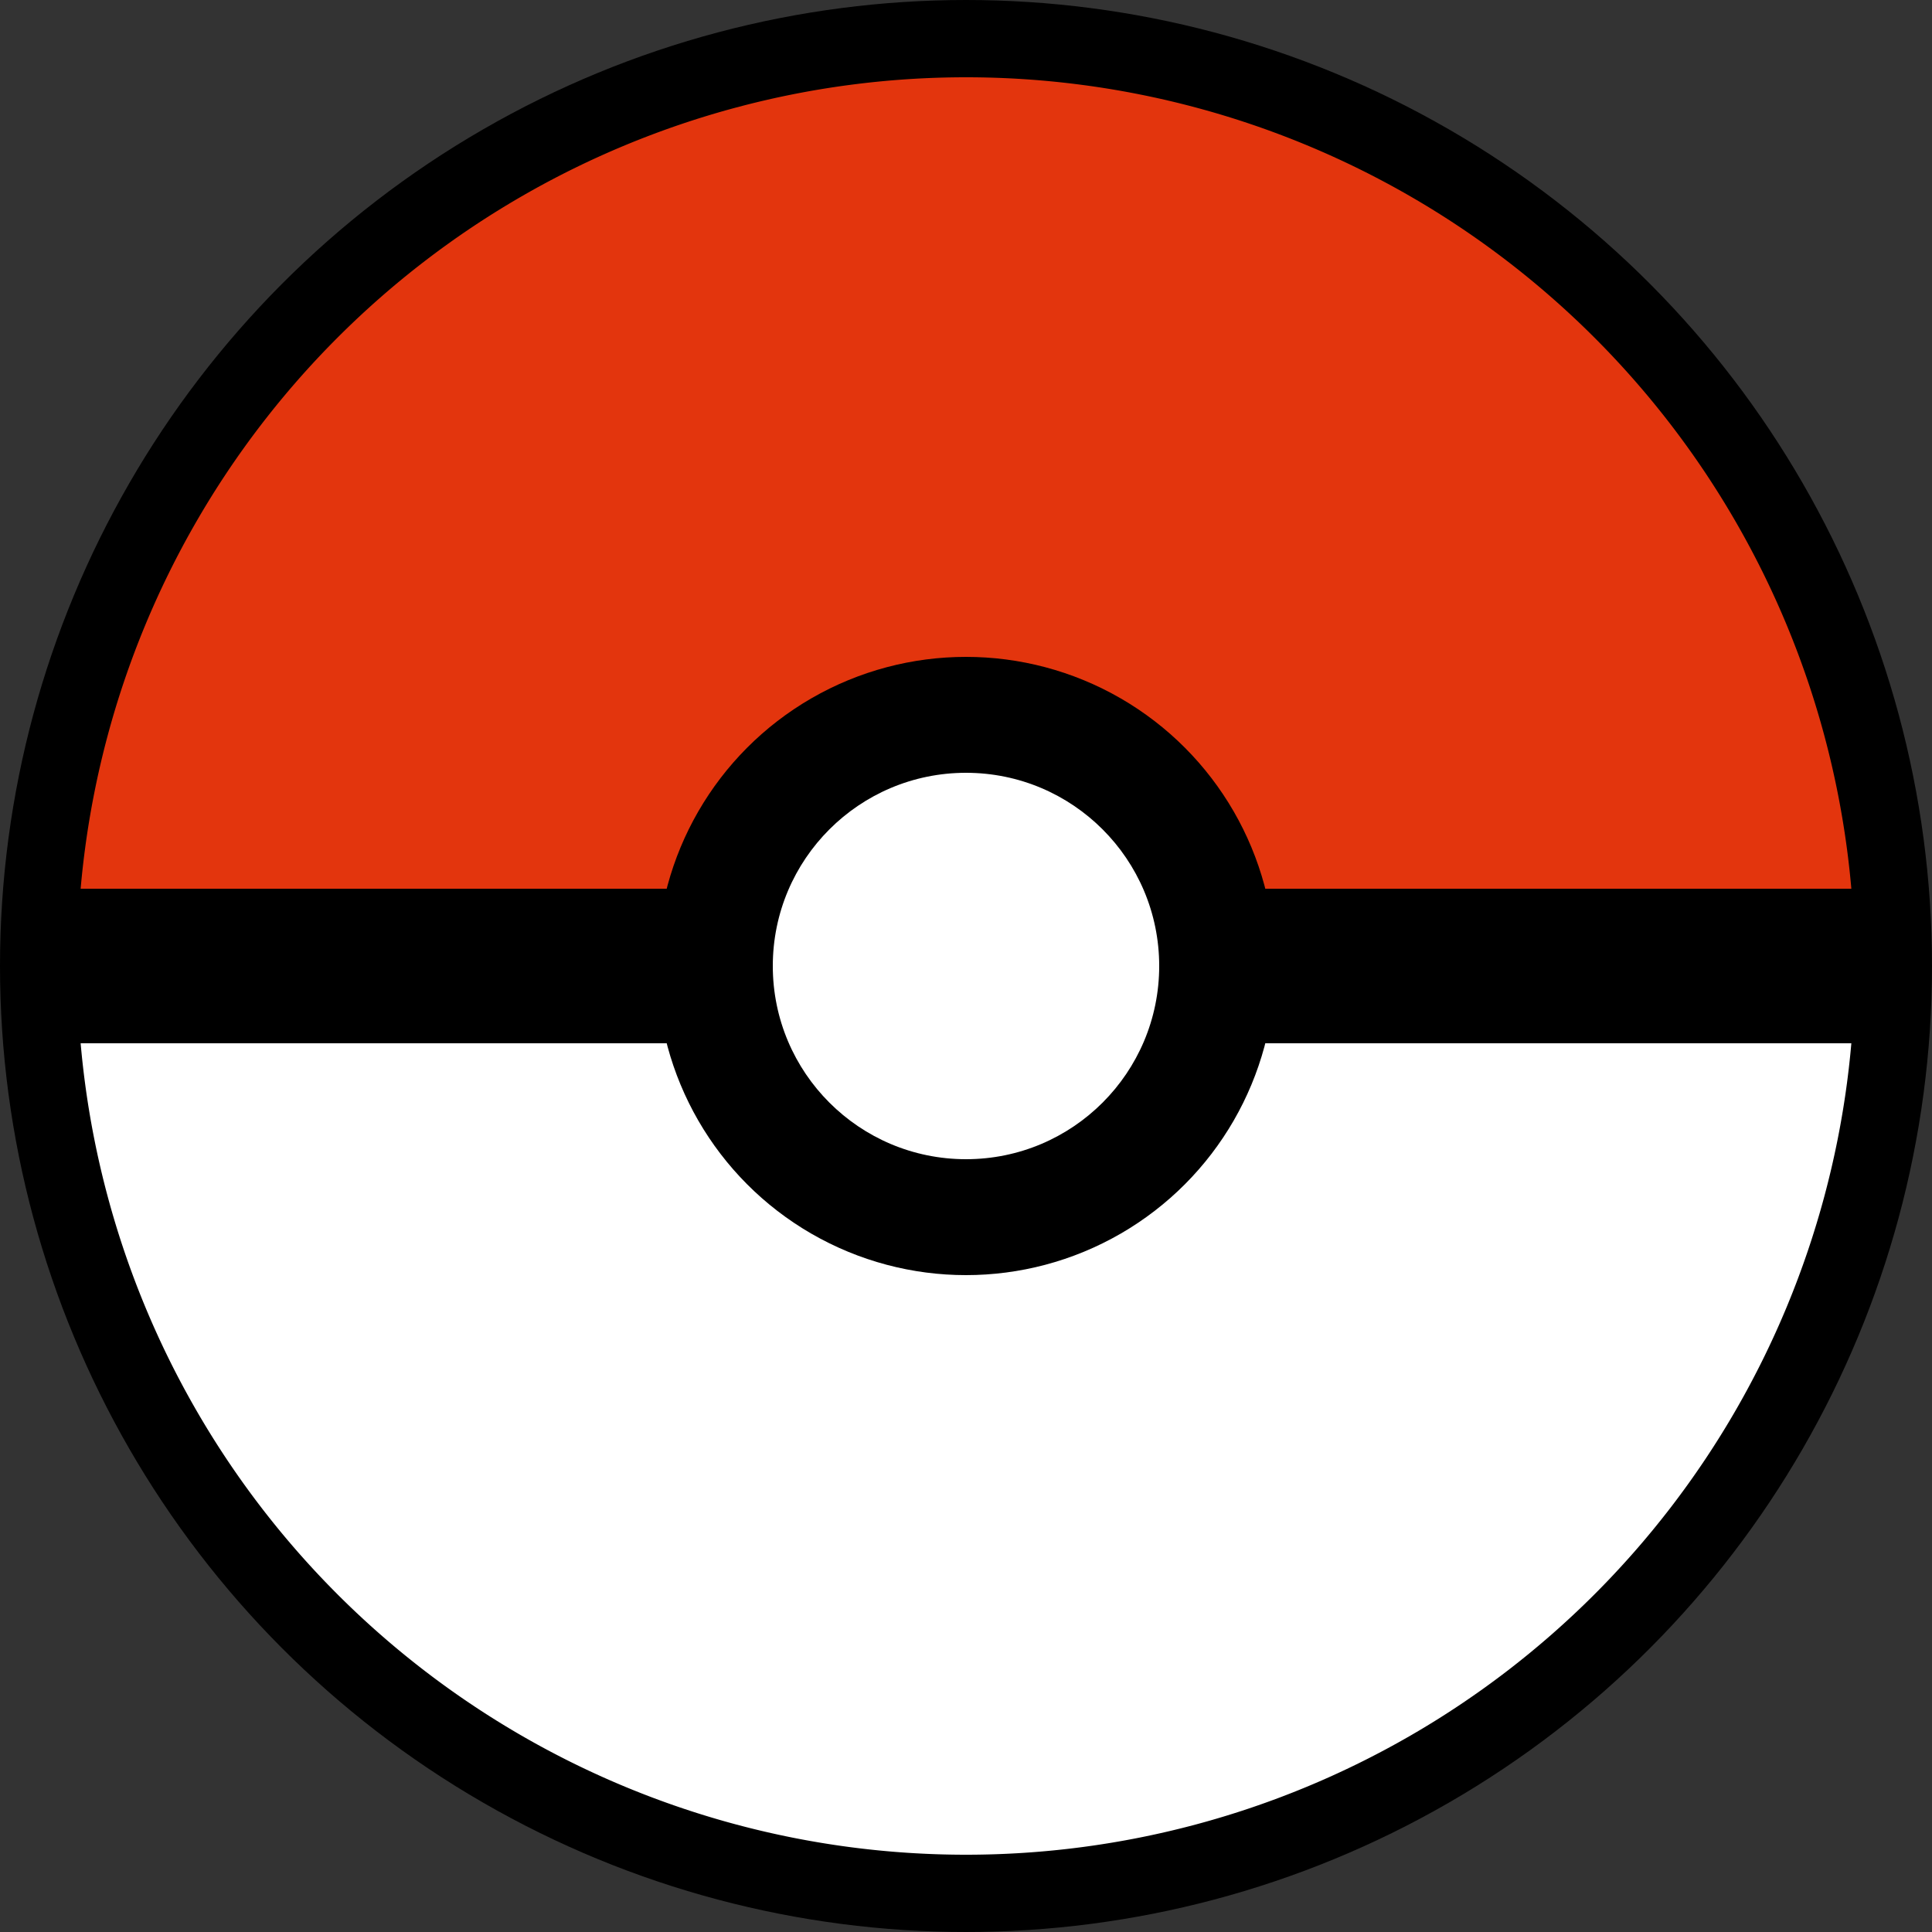
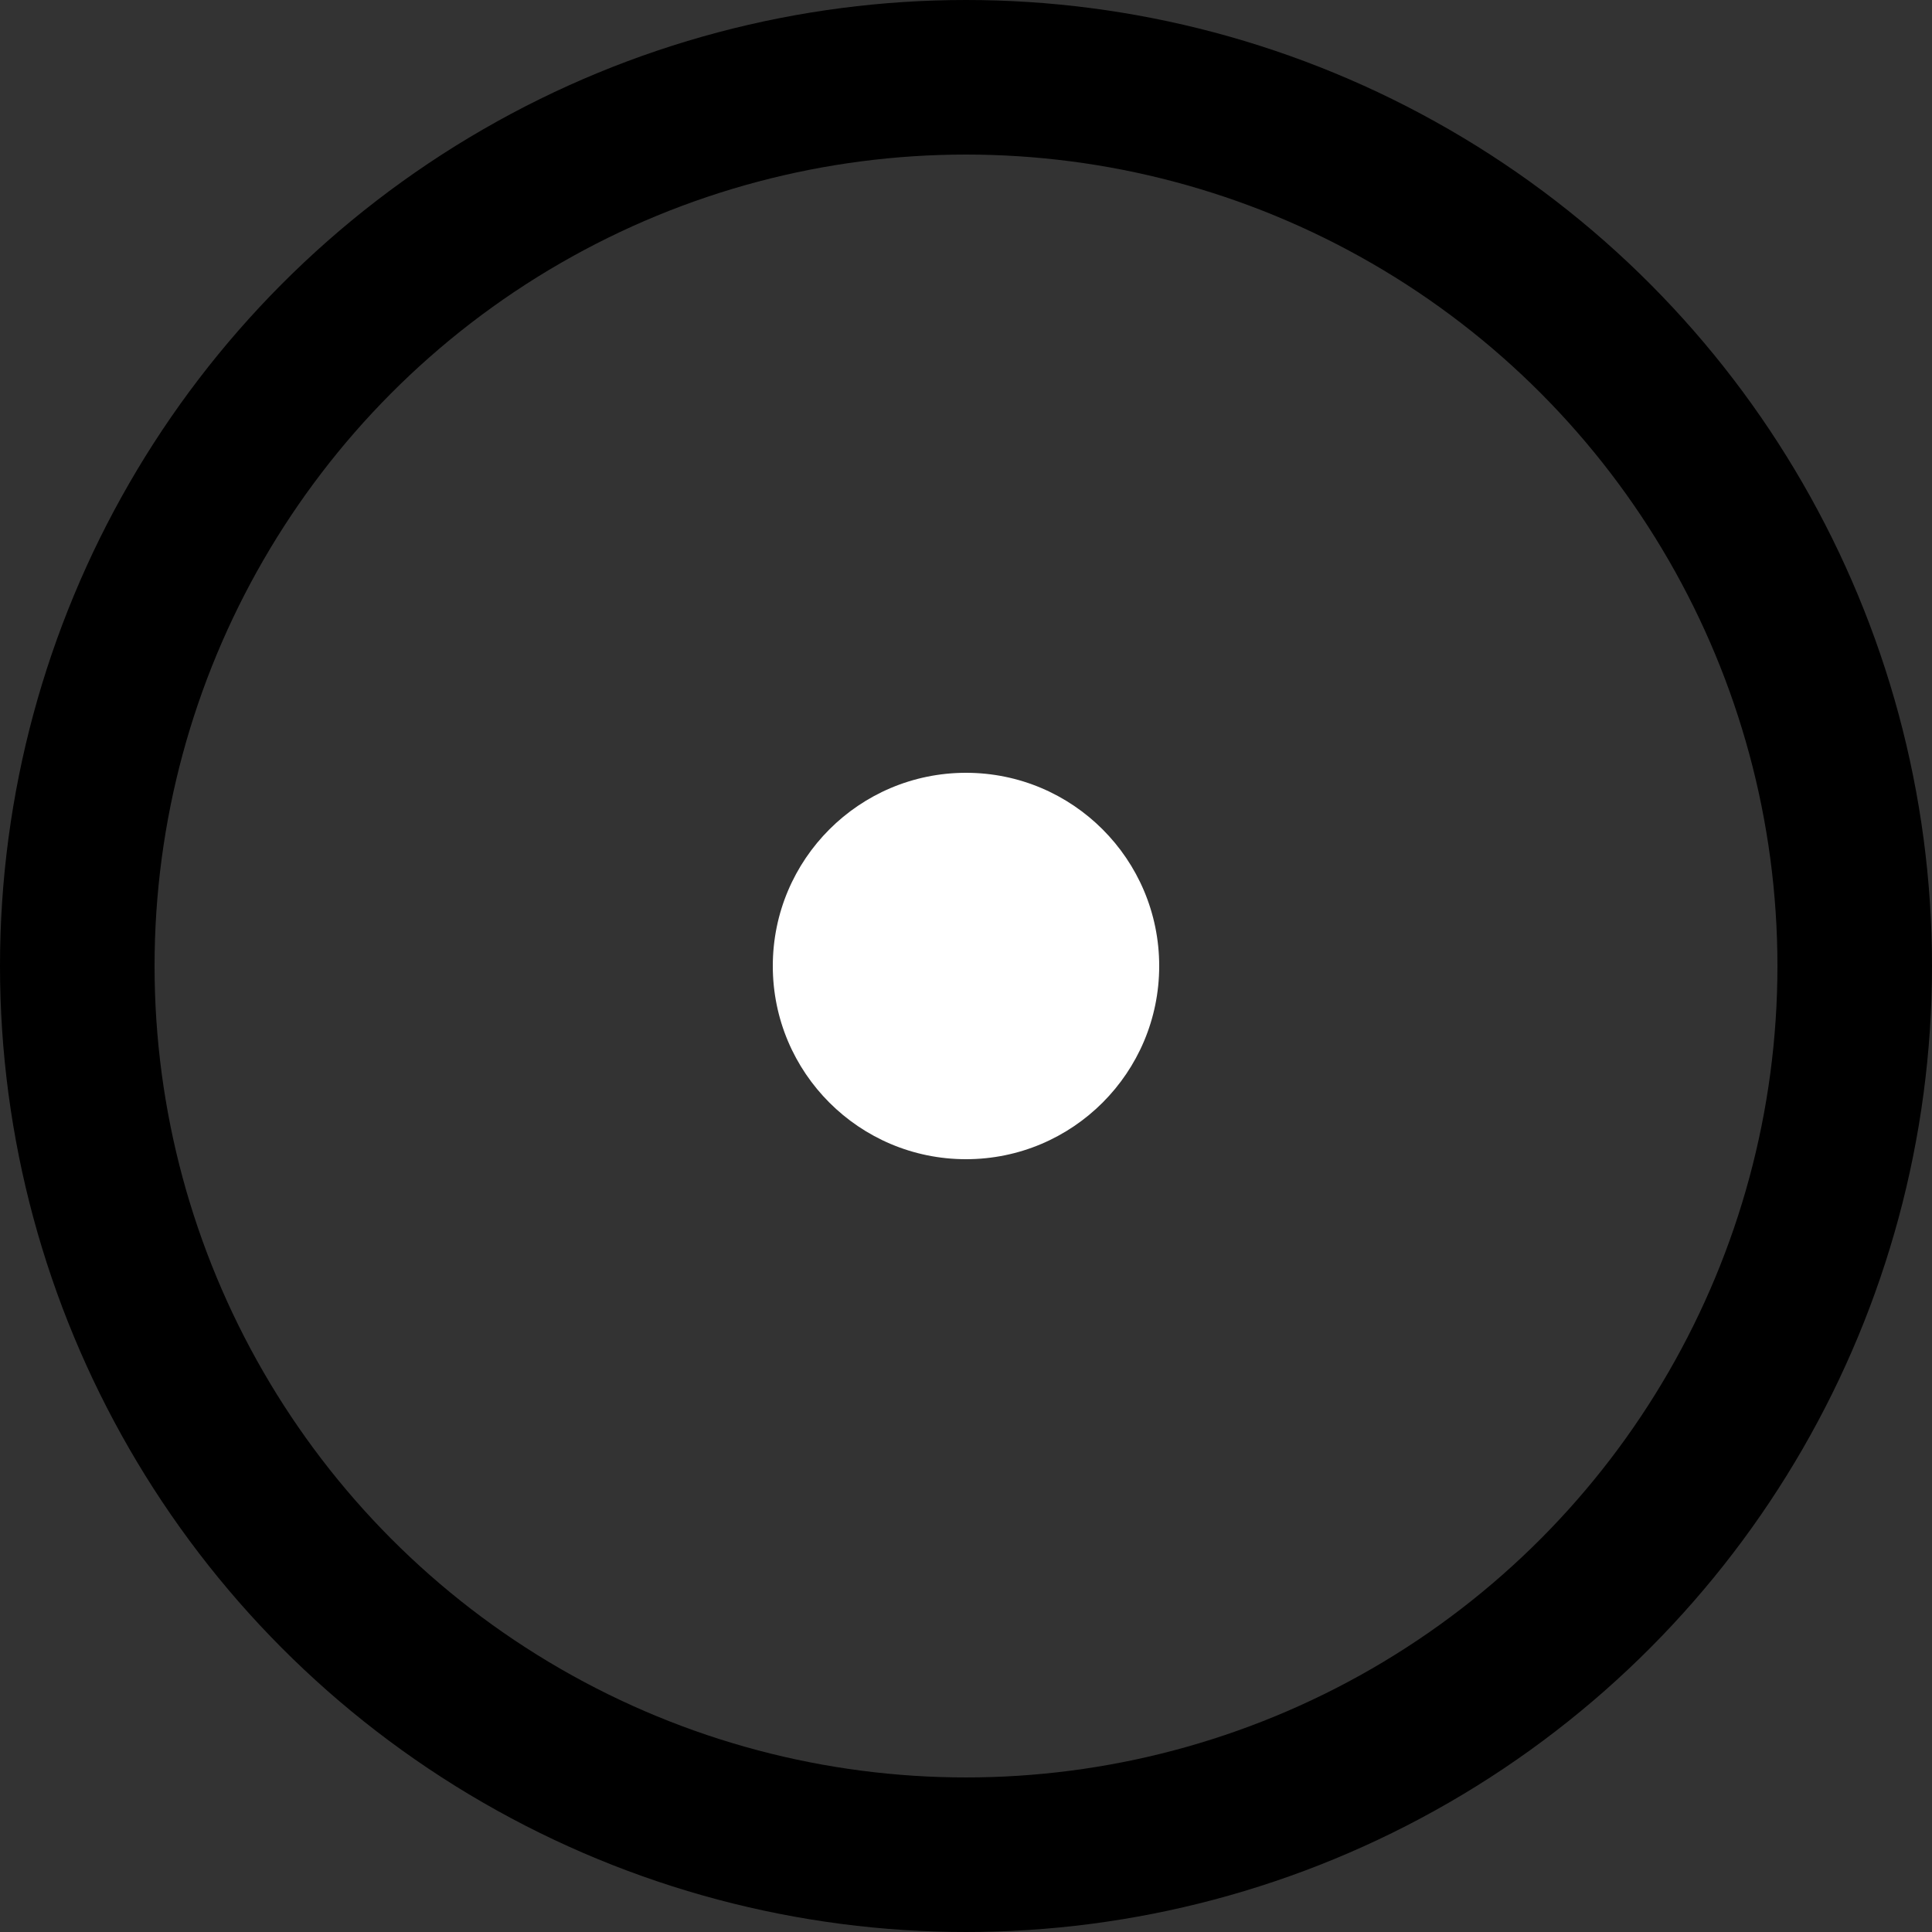
<svg xmlns="http://www.w3.org/2000/svg" viewBox="0 0 100 100">
  <rect x="0" y="0" width="100" height="100" fill="#333333" stroke="none" />
  <circle cx="50" cy="50" r="46" fill="none" stroke="#000" stroke-width="8" />
-   <path d="M 50 4 A 46 46 0 0 1 96 50 L 4 50 A 46 46 0 0 1 50 4" fill="#E3350D" />
-   <path d="M 50 96 A 46 46 0 0 1 4 50 L 96 50 A 46 46 0 0 1 50 96" fill="#fff" />
-   <rect x="4" y="46" width="92" height="8" fill="#000" />
-   <circle cx="50" cy="50" r="16" fill="#000" />
  <circle cx="50" cy="50" r="10" fill="#fff" />
</svg>